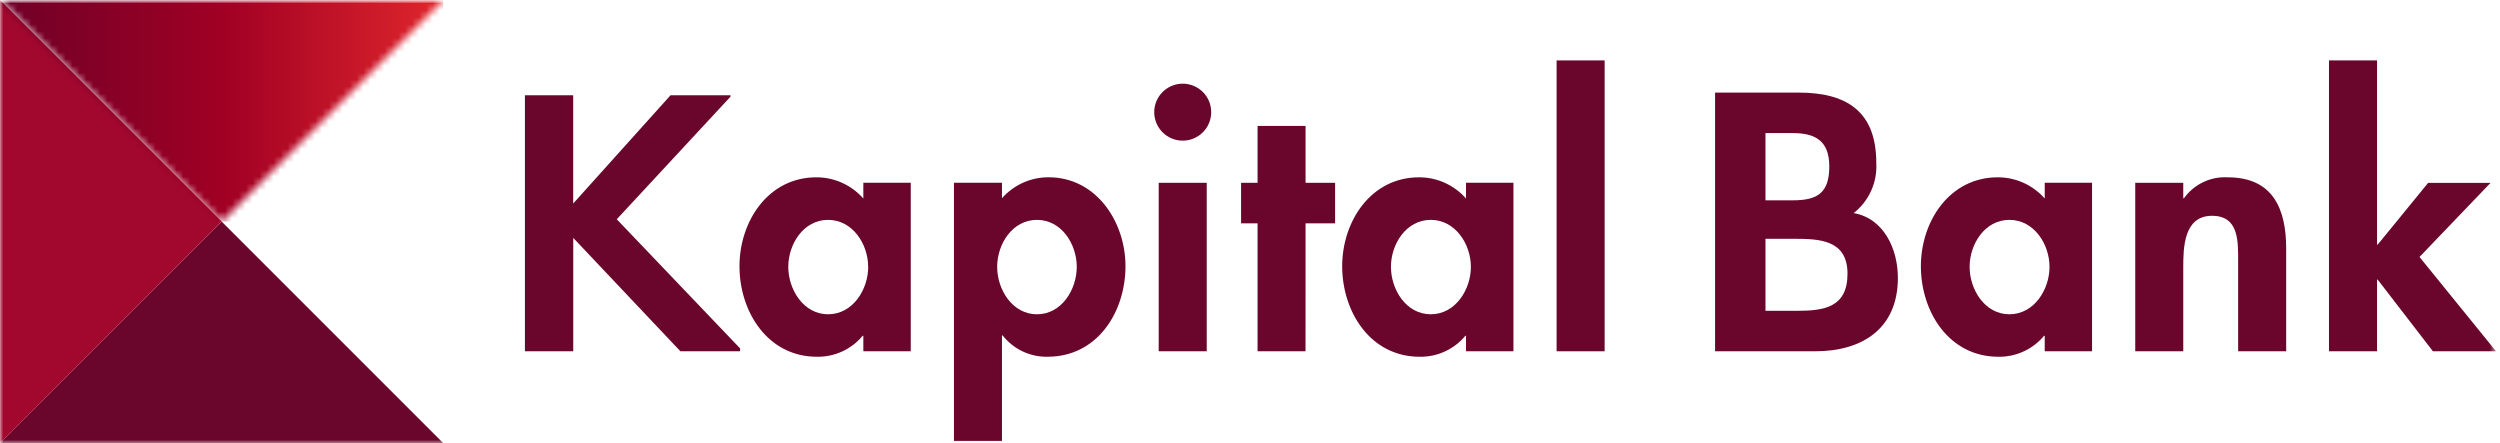
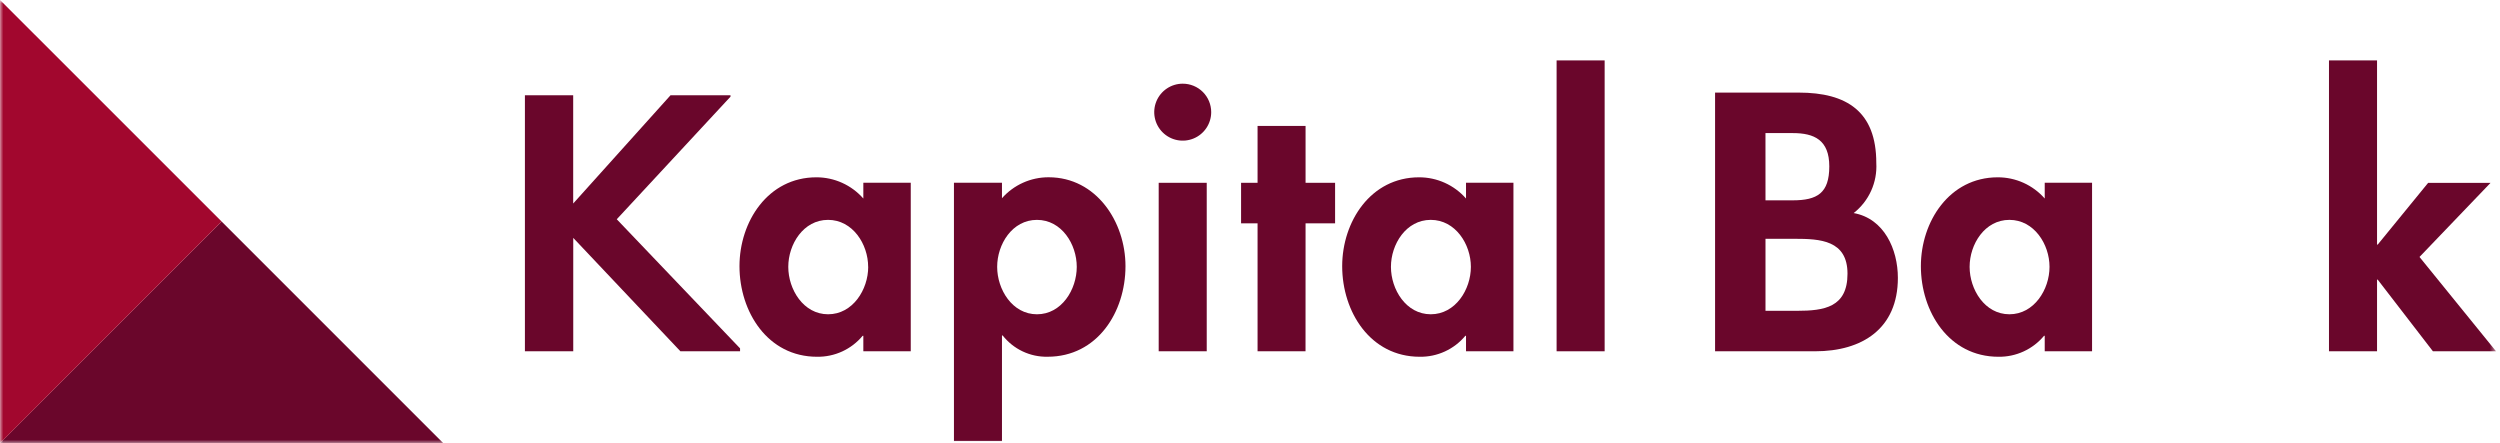
<svg xmlns="http://www.w3.org/2000/svg" width="361" height="64" viewBox="0 0 361 64" fill="none">
  <g clip-path="url(#clip0_1060_821)">
    <mask id="mask0_1060_821" style="mask-type:luminance" maskUnits="userSpaceOnUse" x="0" y="0" width="361" height="64">
      <path d="M360.442 0H0V64H360.442V0Z" fill="white" />
    </mask>
    <g mask="url(#mask0_1060_821)">
      <path d="M0 63.992H63.995V63.981L32.005 31.988L0 63.992Z" fill="#6A062B" />
-       <path d="M0.008 0V63.991L32.006 31.989L0.008 0Z" fill="#A2072E" />
+       <path d="M0.008 0V63.991L32.006 31.989L0.008 0" fill="#A2072E" />
      <path d="M89.061 31.661L106.865 50.306V50.726H98.252L82.777 34.351V50.726H75.797V13.756H82.768V29.388L96.825 13.756H105.486V13.958L89.061 31.661Z" fill="#6A062B" />
      <path d="M125.362 38.533C125.362 35.267 123.133 31.749 119.57 31.749C116.007 31.749 113.828 35.272 113.828 38.533C113.828 41.793 116.01 45.381 119.577 45.381C123.144 45.381 125.369 41.813 125.369 38.533M131.513 50.719H124.665V48.488H124.567C123.765 49.453 122.757 50.226 121.617 50.75C120.476 51.274 119.233 51.535 117.978 51.516C110.849 51.516 106.781 45.028 106.781 38.437C106.781 31.994 110.897 25.604 117.879 25.604C119.163 25.6 120.433 25.872 121.604 26.401C122.774 26.929 123.818 27.702 124.665 28.667V26.387H131.513V50.719Z" fill="#6A062B" />
      <path d="M155.484 38.534C155.484 35.268 153.305 31.75 149.736 31.75C146.168 31.75 143.991 35.268 143.991 38.534C143.991 41.8 146.174 45.382 149.736 45.382C153.299 45.382 155.484 41.814 155.484 38.534ZM144.685 28.622C145.528 27.668 146.565 26.905 147.726 26.384C148.888 25.862 150.147 25.594 151.42 25.598C158.308 25.598 162.52 32.042 162.52 38.433C162.52 45.067 158.457 51.513 151.27 51.513C150.024 51.538 148.79 51.273 147.664 50.739C146.538 50.205 145.552 49.417 144.782 48.437H144.685V63.694H137.75V26.389H144.685V28.622Z" fill="#6A062B" />
      <path d="M174.252 50.723H167.315V26.393H174.252V50.723ZM174.897 16.198C174.897 17.012 174.655 17.806 174.203 18.482C173.751 19.158 173.109 19.685 172.358 19.996C171.607 20.308 170.78 20.389 169.982 20.23C169.185 20.072 168.452 19.68 167.877 19.105C167.302 18.53 166.91 17.798 166.751 17C166.592 16.203 166.673 15.376 166.984 14.625C167.295 13.873 167.821 13.231 168.497 12.779C169.173 12.326 169.968 12.085 170.781 12.084C171.322 12.082 171.858 12.188 172.358 12.394C172.858 12.6 173.312 12.903 173.695 13.285C174.077 13.668 174.38 14.122 174.587 14.622C174.793 15.122 174.899 15.658 174.897 16.198Z" fill="#6A062B" />
      <path d="M188.518 50.724H181.592V32.25H179.211V26.4H181.592V18.182H188.523V26.4H192.787V32.25H188.523L188.518 50.724Z" fill="#6A062B" />
      <path d="M212.395 38.533C212.395 35.267 210.166 31.749 206.601 31.749C203.036 31.749 200.852 35.267 200.852 38.533C200.852 41.798 203.033 45.381 206.601 45.381C210.169 45.381 212.395 41.813 212.395 38.533ZM218.541 50.719H211.692V48.488H211.597C210.795 49.453 209.787 50.225 208.647 50.749C207.507 51.273 206.264 51.535 205.01 51.516C197.876 51.516 193.812 45.028 193.812 38.437C193.812 31.994 197.929 25.604 204.91 25.604C206.194 25.6 207.464 25.872 208.633 26.401C209.803 26.929 210.846 27.702 211.692 28.667V26.387H218.541V50.719Z" fill="#6A062B" />
      <path d="M231.71 8.723H224.773V50.725H231.71V8.723Z" fill="#6A062B" />
      <path d="M295.95 38.533C295.95 35.267 293.721 31.749 290.158 31.749C286.595 31.749 284.413 35.267 284.413 38.533C284.413 41.798 286.592 45.381 290.158 45.381C293.725 45.381 295.95 41.813 295.95 38.533ZM302.094 50.719H295.258V48.488H295.161C294.358 49.452 293.35 50.225 292.21 50.748C291.07 51.272 289.827 51.535 288.572 51.516C281.435 51.516 277.375 45.028 277.375 38.437C277.375 31.994 281.489 25.604 288.471 25.604C289.756 25.6 291.026 25.872 292.197 26.4C293.367 26.929 294.411 27.702 295.258 28.667V26.387H302.094V50.719Z" fill="#6A062B" />
-       <path d="M315.263 28.631H315.364C316.078 27.632 317.034 26.83 318.143 26.301C319.252 25.772 320.476 25.533 321.702 25.607C328.244 25.607 330.124 30.22 330.124 35.865V50.722H323.187V37.842C323.187 34.921 323.337 31.161 319.428 31.161C315.315 31.161 315.263 35.766 315.263 38.691V50.722H308.328V26.393H315.263V28.631Z" fill="#6A062B" />
      <path d="M343.245 35.319H343.342L350.625 26.402H359.636L349.376 37.105L360.424 50.721H351.31L343.335 40.374H343.245V50.721H336.305V8.719H343.245V35.319Z" fill="#6A062B" />
      <path d="M254.937 44.881H259.493C263.408 44.881 266.779 44.382 266.779 39.528C266.779 34.675 262.815 34.482 259.147 34.482H254.937V44.881ZM254.937 28.928H258.853C262.418 28.928 264.15 27.892 264.15 24.02C264.15 20.212 261.969 19.219 258.898 19.219H254.934L254.937 28.928ZM247.656 13.371H259.744C266.673 13.371 270.937 16.1 270.937 23.532C271.017 24.912 270.762 26.291 270.193 27.551C269.623 28.811 268.757 29.914 267.668 30.766C272.078 31.555 274.053 36.01 274.053 40.127C274.053 47.456 268.906 50.725 262.119 50.725H247.656V13.371Z" fill="#6A062B" />
      <mask id="mask1_1060_821" style="mask-type:luminance" maskUnits="userSpaceOnUse" x="0" y="0" width="64" height="33">
-         <path fill-rule="evenodd" clip-rule="evenodd" d="M63.997 0.006H0.008V0.017L32.006 32.01L63.997 0.006Z" fill="white" />
-       </mask>
+         </mask>
      <g mask="url(#mask1_1060_821)">
        <path d="M63.997 0H0.008V32.007H63.997V0Z" fill="url(#paint0_linear_1060_821)" />
      </g>
    </g>
  </g>
  <defs>
    <linearGradient id="paint0_linear_1060_821" x1="63.997" y1="16.004" x2="0.008" y2="16.004" gradientUnits="userSpaceOnUse">
      <stop stop-color="#E0262C" />
      <stop offset="0.5" stop-color="#A00024" />
      <stop offset="1" stop-color="#6F0028" />
    </linearGradient>
    <clipPath id="clip0_1060_821">
      <rect width="360.442" height="64" fill="white" />
    </clipPath>
  </defs>
</svg>